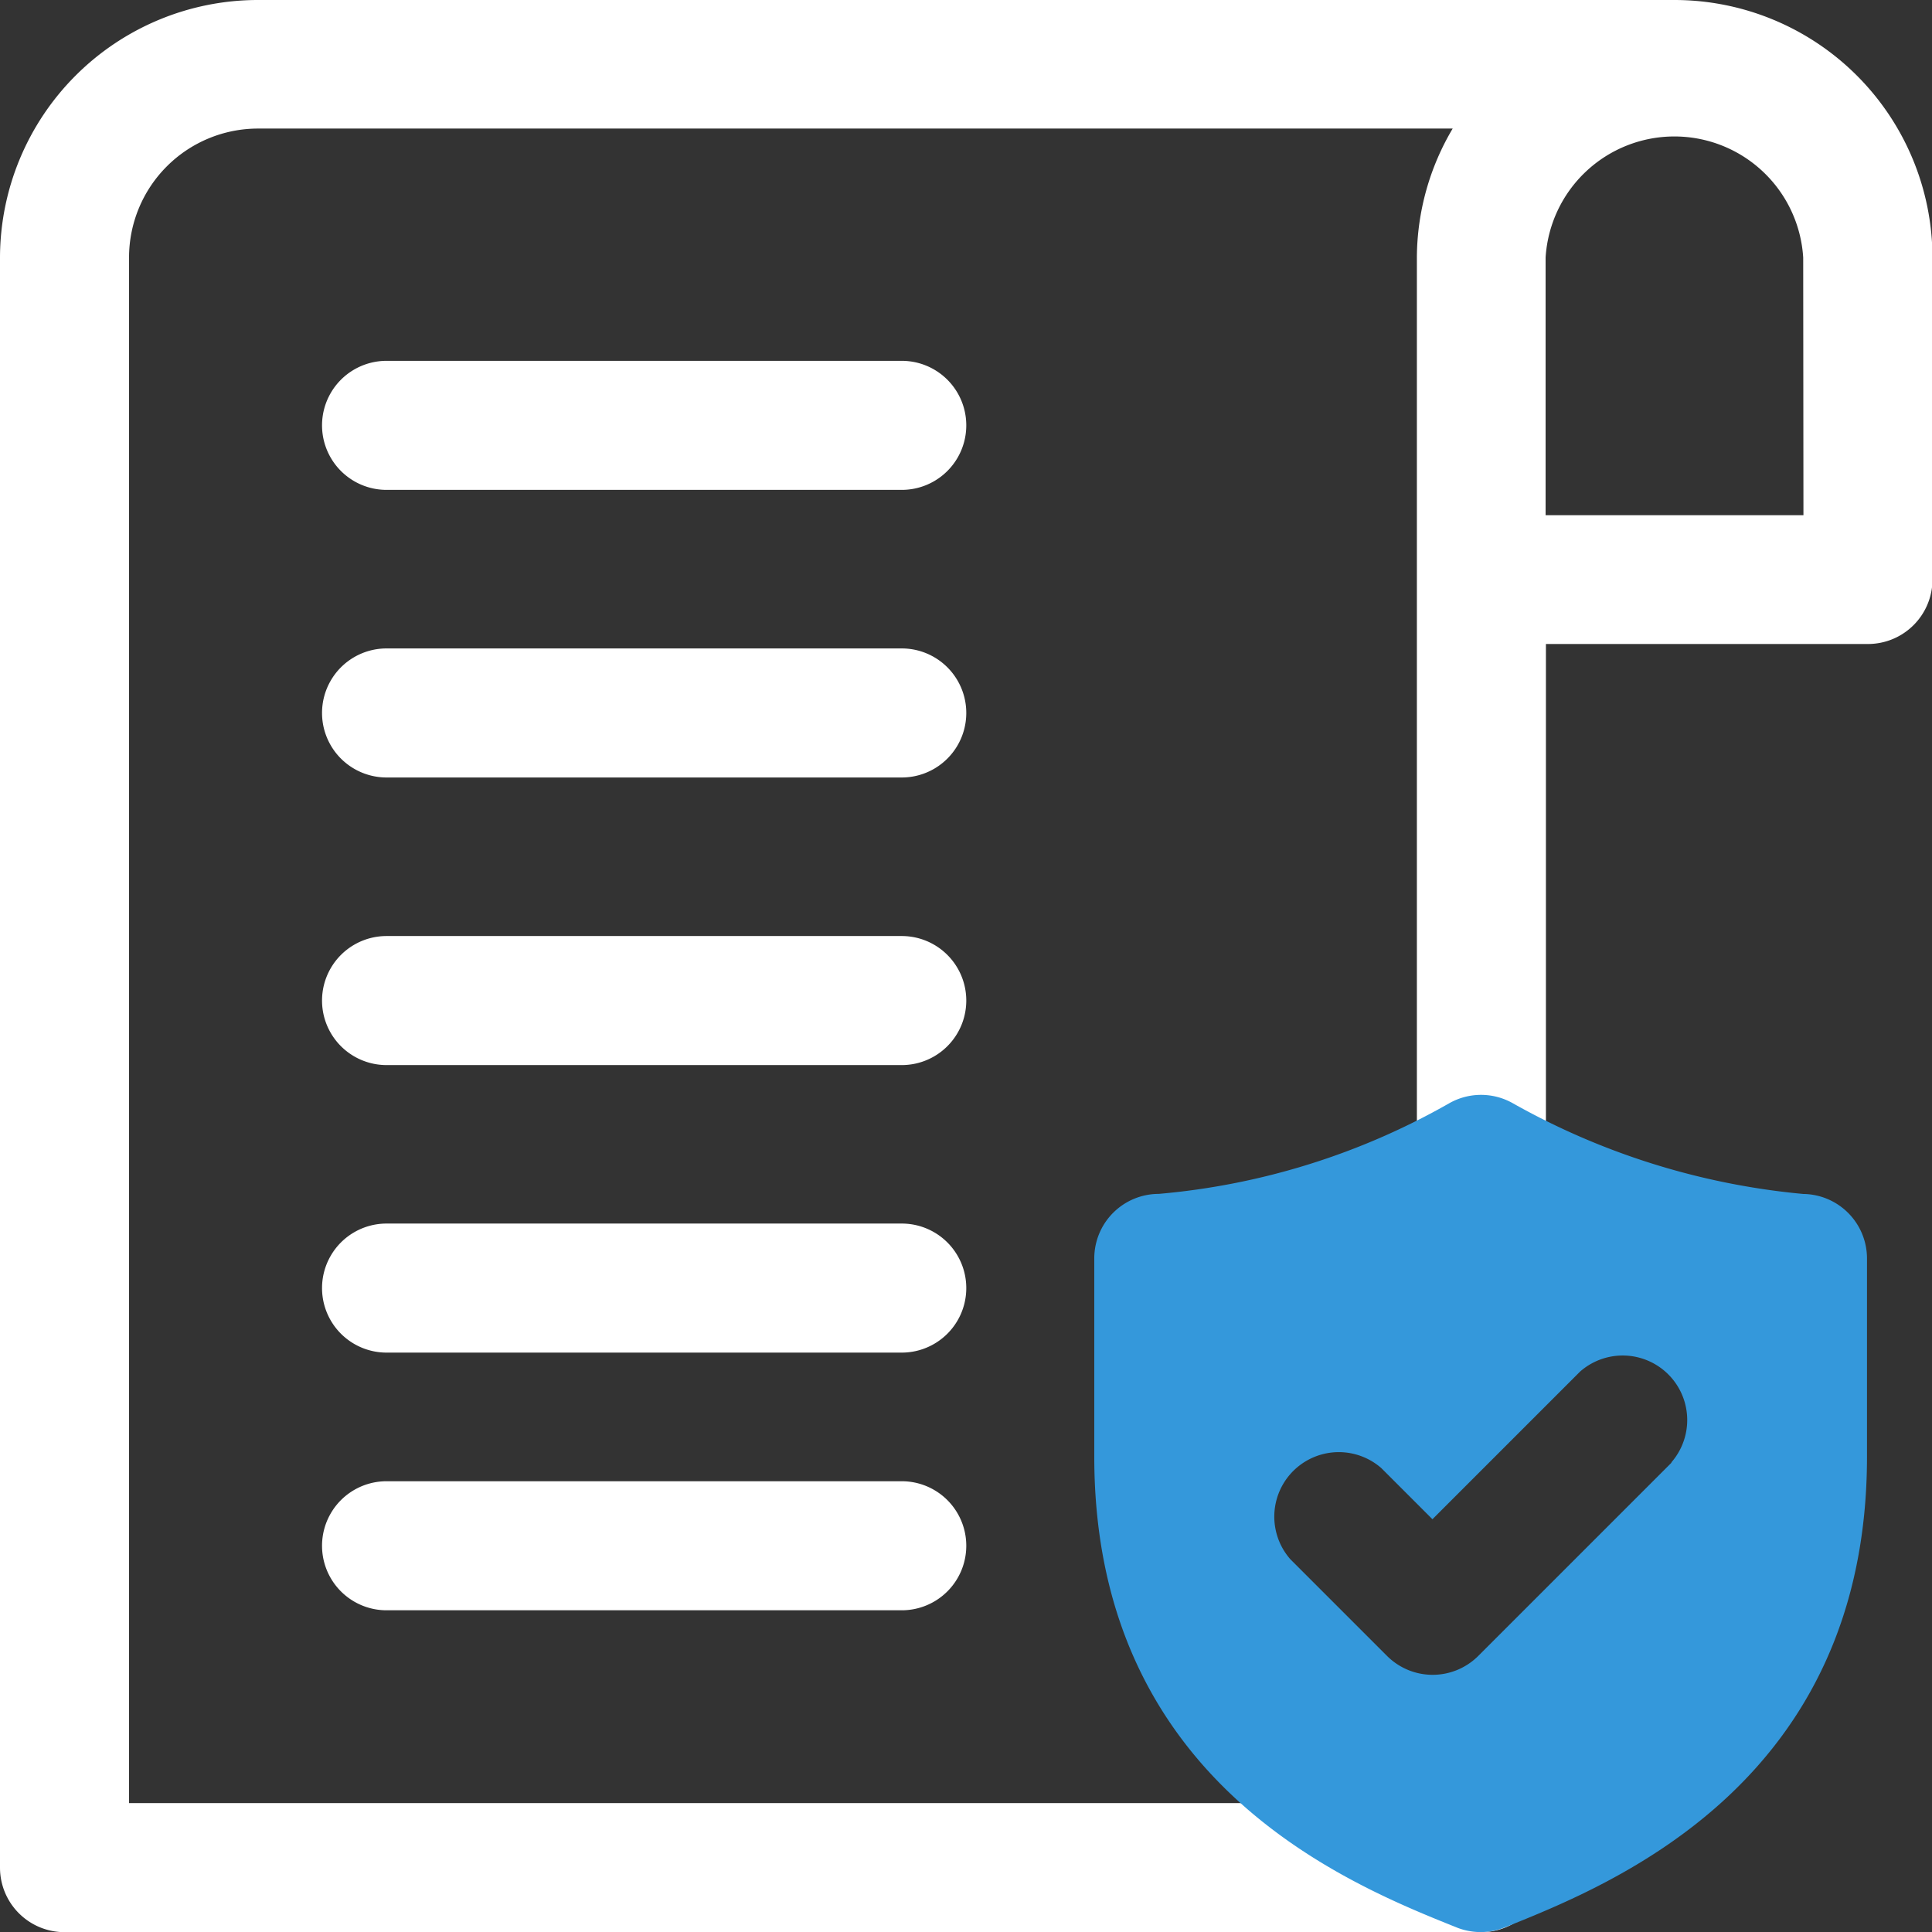
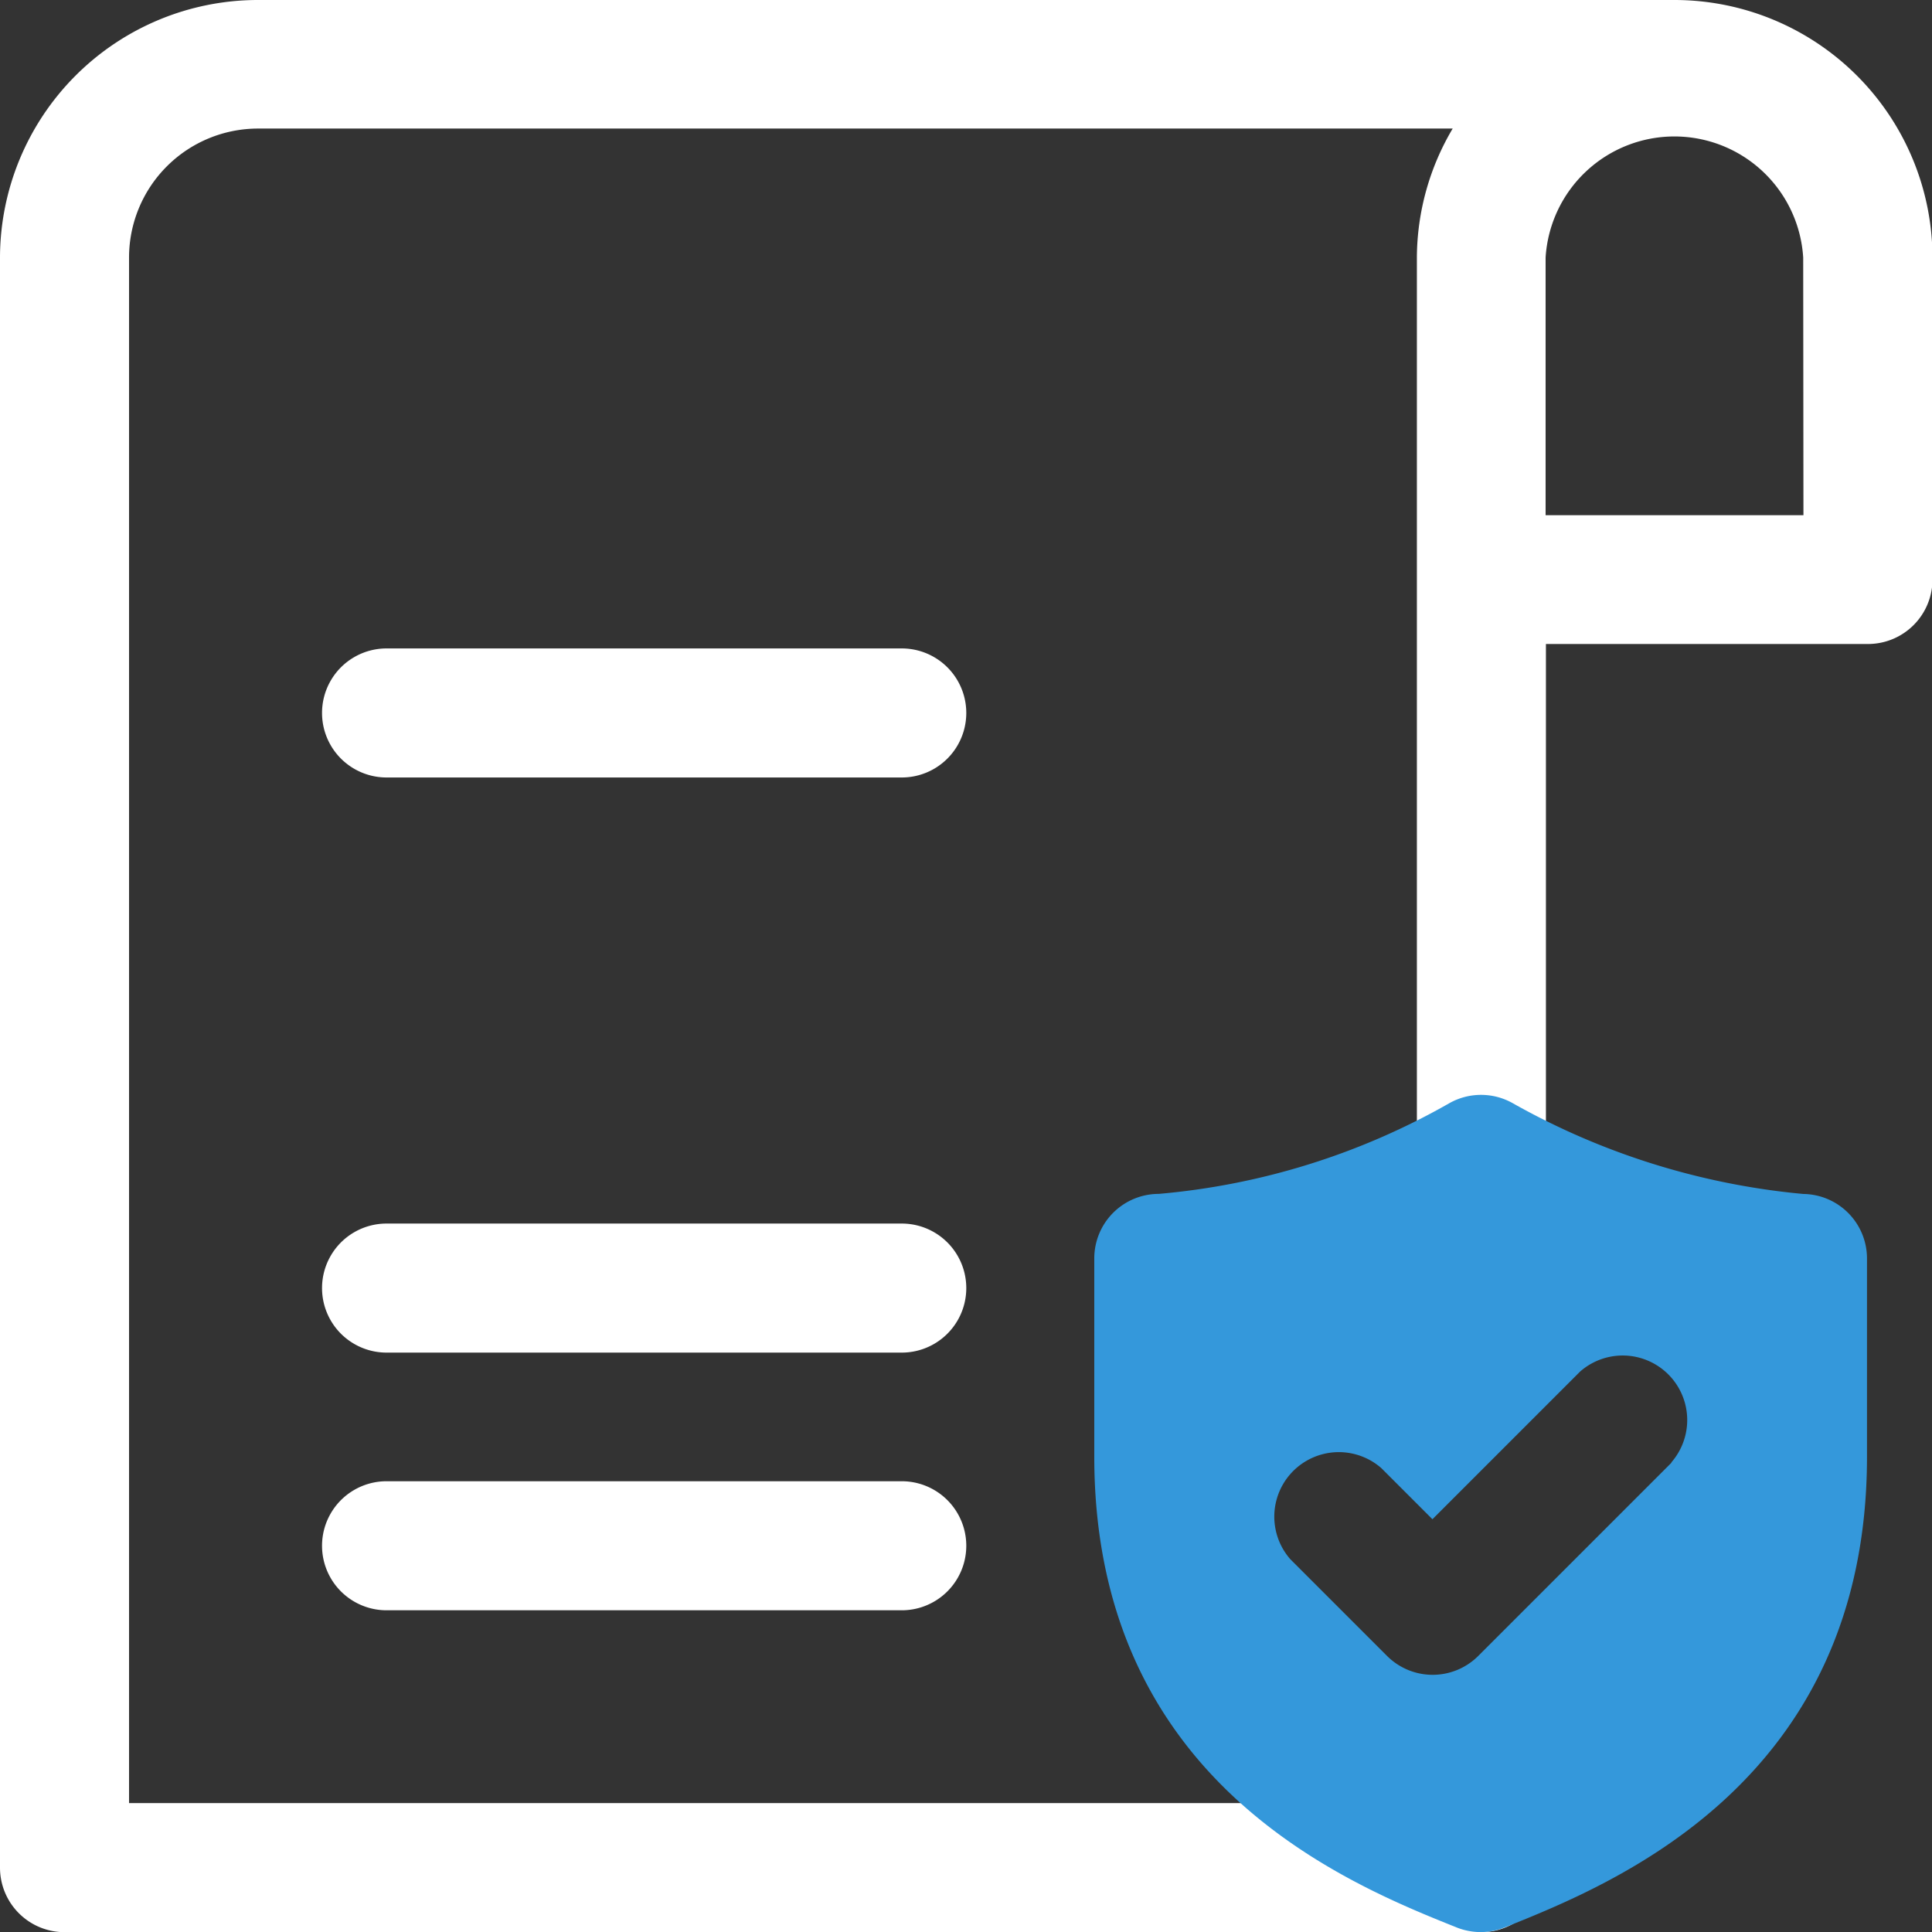
<svg xmlns="http://www.w3.org/2000/svg" id="health_insurance" width="23.955" height="23.955" viewBox="0 0 23.955 23.955">
  <rect x="0" y="0" width="23.955" height="23.955" fill="#333333" stroke="none" />
  <g id="Group_657" data-name="Group 657" transform="translate(0 0)">
    <g id="Group_654" data-name="Group 654" transform="translate(3.993 4.474)">
      <path id="Path_1476" data-name="Path 1476" d="M13.187,21.6H6.8a.8.8,0,1,1,0-1.6h6.388a.8.8,0,1,1,0,1.6Z" transform="translate(-6 -9.303)" fill="#fff" />
      <path id="Path_1496" data-name="Path 1496" d="M13.187,21.6H6.8a.8.8,0,1,1,0-1.6h6.388a.8.8,0,1,1,0,1.6Z" transform="translate(-6 -16.434)" fill="#fff" />
-       <path id="Path_1498" data-name="Path 1498" d="M13.187,21.6H6.8a.8.8,0,1,1,0-1.6h6.388a.8.8,0,1,1,0,1.6Z" transform="translate(-6 -20)" fill="#fff" />
-       <path id="Path_1497" data-name="Path 1497" d="M13.187,21.6H6.8a.8.8,0,1,1,0-1.6h6.388a.8.8,0,1,1,0,1.6Z" transform="translate(-6 -12.868)" fill="#fff" />
    </g>
    <g id="Group_655" data-name="Group 655" transform="translate(3.993 18.366)">
      <path id="Path_1477" data-name="Path 1477" d="M13.187,25.6H6.8a.8.8,0,1,1,0-1.6h6.388a.8.8,0,1,1,0,1.6Z" transform="translate(-6 -24)" fill="#fff" />
    </g>
    <g id="Group_656" data-name="Group 656">
      <path id="Path_1478" data-name="Path 1478" d="M21.761,1H4.194A3.2,3.2,0,0,0,1,4.194V24.157a.8.8,0,0,0,.8.8H19.366a.8.8,0,1,0,0-1.6H2.6V4.194a1.6,1.6,0,0,1,1.6-1.6H19.012a3.156,3.156,0,0,0-.444,1.6V15.373a.8.8,0,1,0,1.6,0V8.985h3.993a.8.8,0,0,0,.8-.8V4.194A3.2,3.2,0,0,0,21.761,1Zm1.6,6.388H20.164V4.194a1.6,1.6,0,0,1,3.194,0Z" transform="translate(-1 -1)" fill="#fff" />
    </g>
    <path id="Path_1481" data-name="Path 1481" d="M26.784,19.229a9.029,9.029,0,0,1-3.6-1.124.8.8,0,0,0-.791,0,8.812,8.812,0,0,1-3.6,1.123.8.8,0,0,0-.8.8v2.457c0,4.04,3.15,5.3,4.494,5.839a.8.8,0,0,0,.593,0c1.345-.538,4.494-1.8,4.494-5.839V20.027A.8.8,0,0,0,26.784,19.229Zm-1.631,3.329-2.4,2.4a.8.8,0,0,1-1.129,0l-1.2-1.2a.8.8,0,0,1,1.129-1.129l.633.633,1.831-1.831a.8.8,0,0,1,1.129,1.129Z" transform="translate(-4.425 -4.425)" fill="#3498db" />
  </g>
</svg>